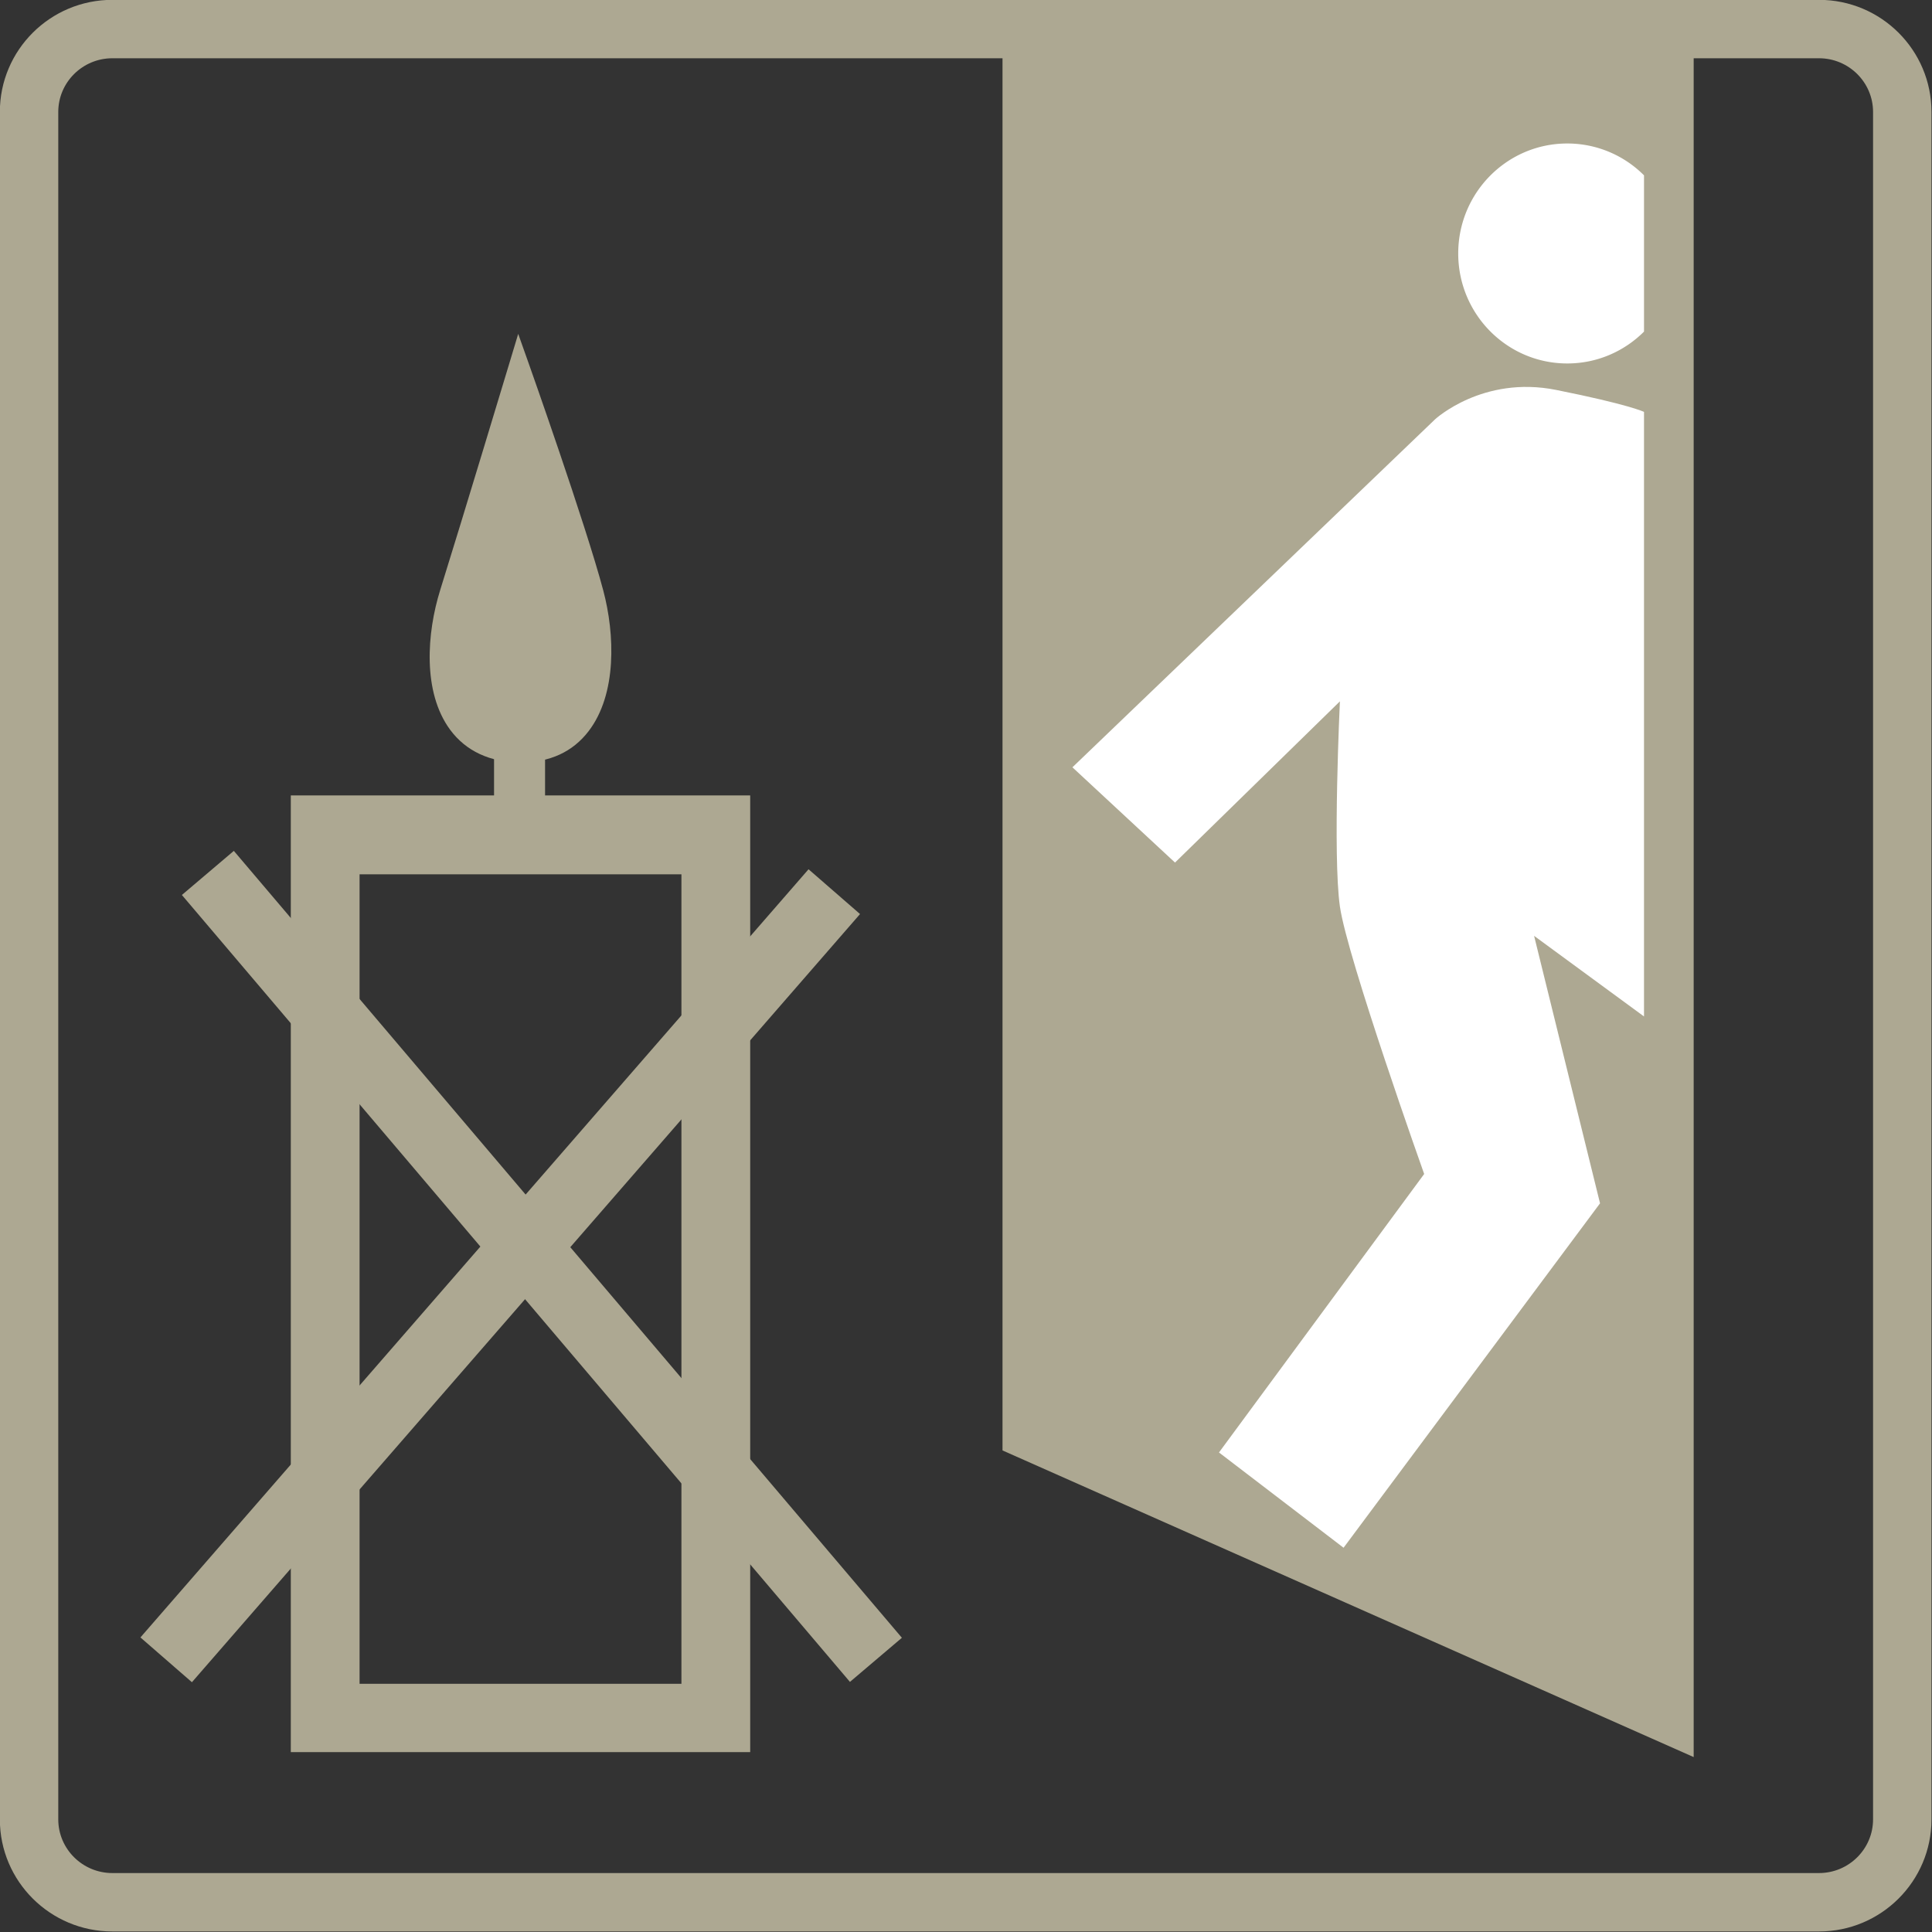
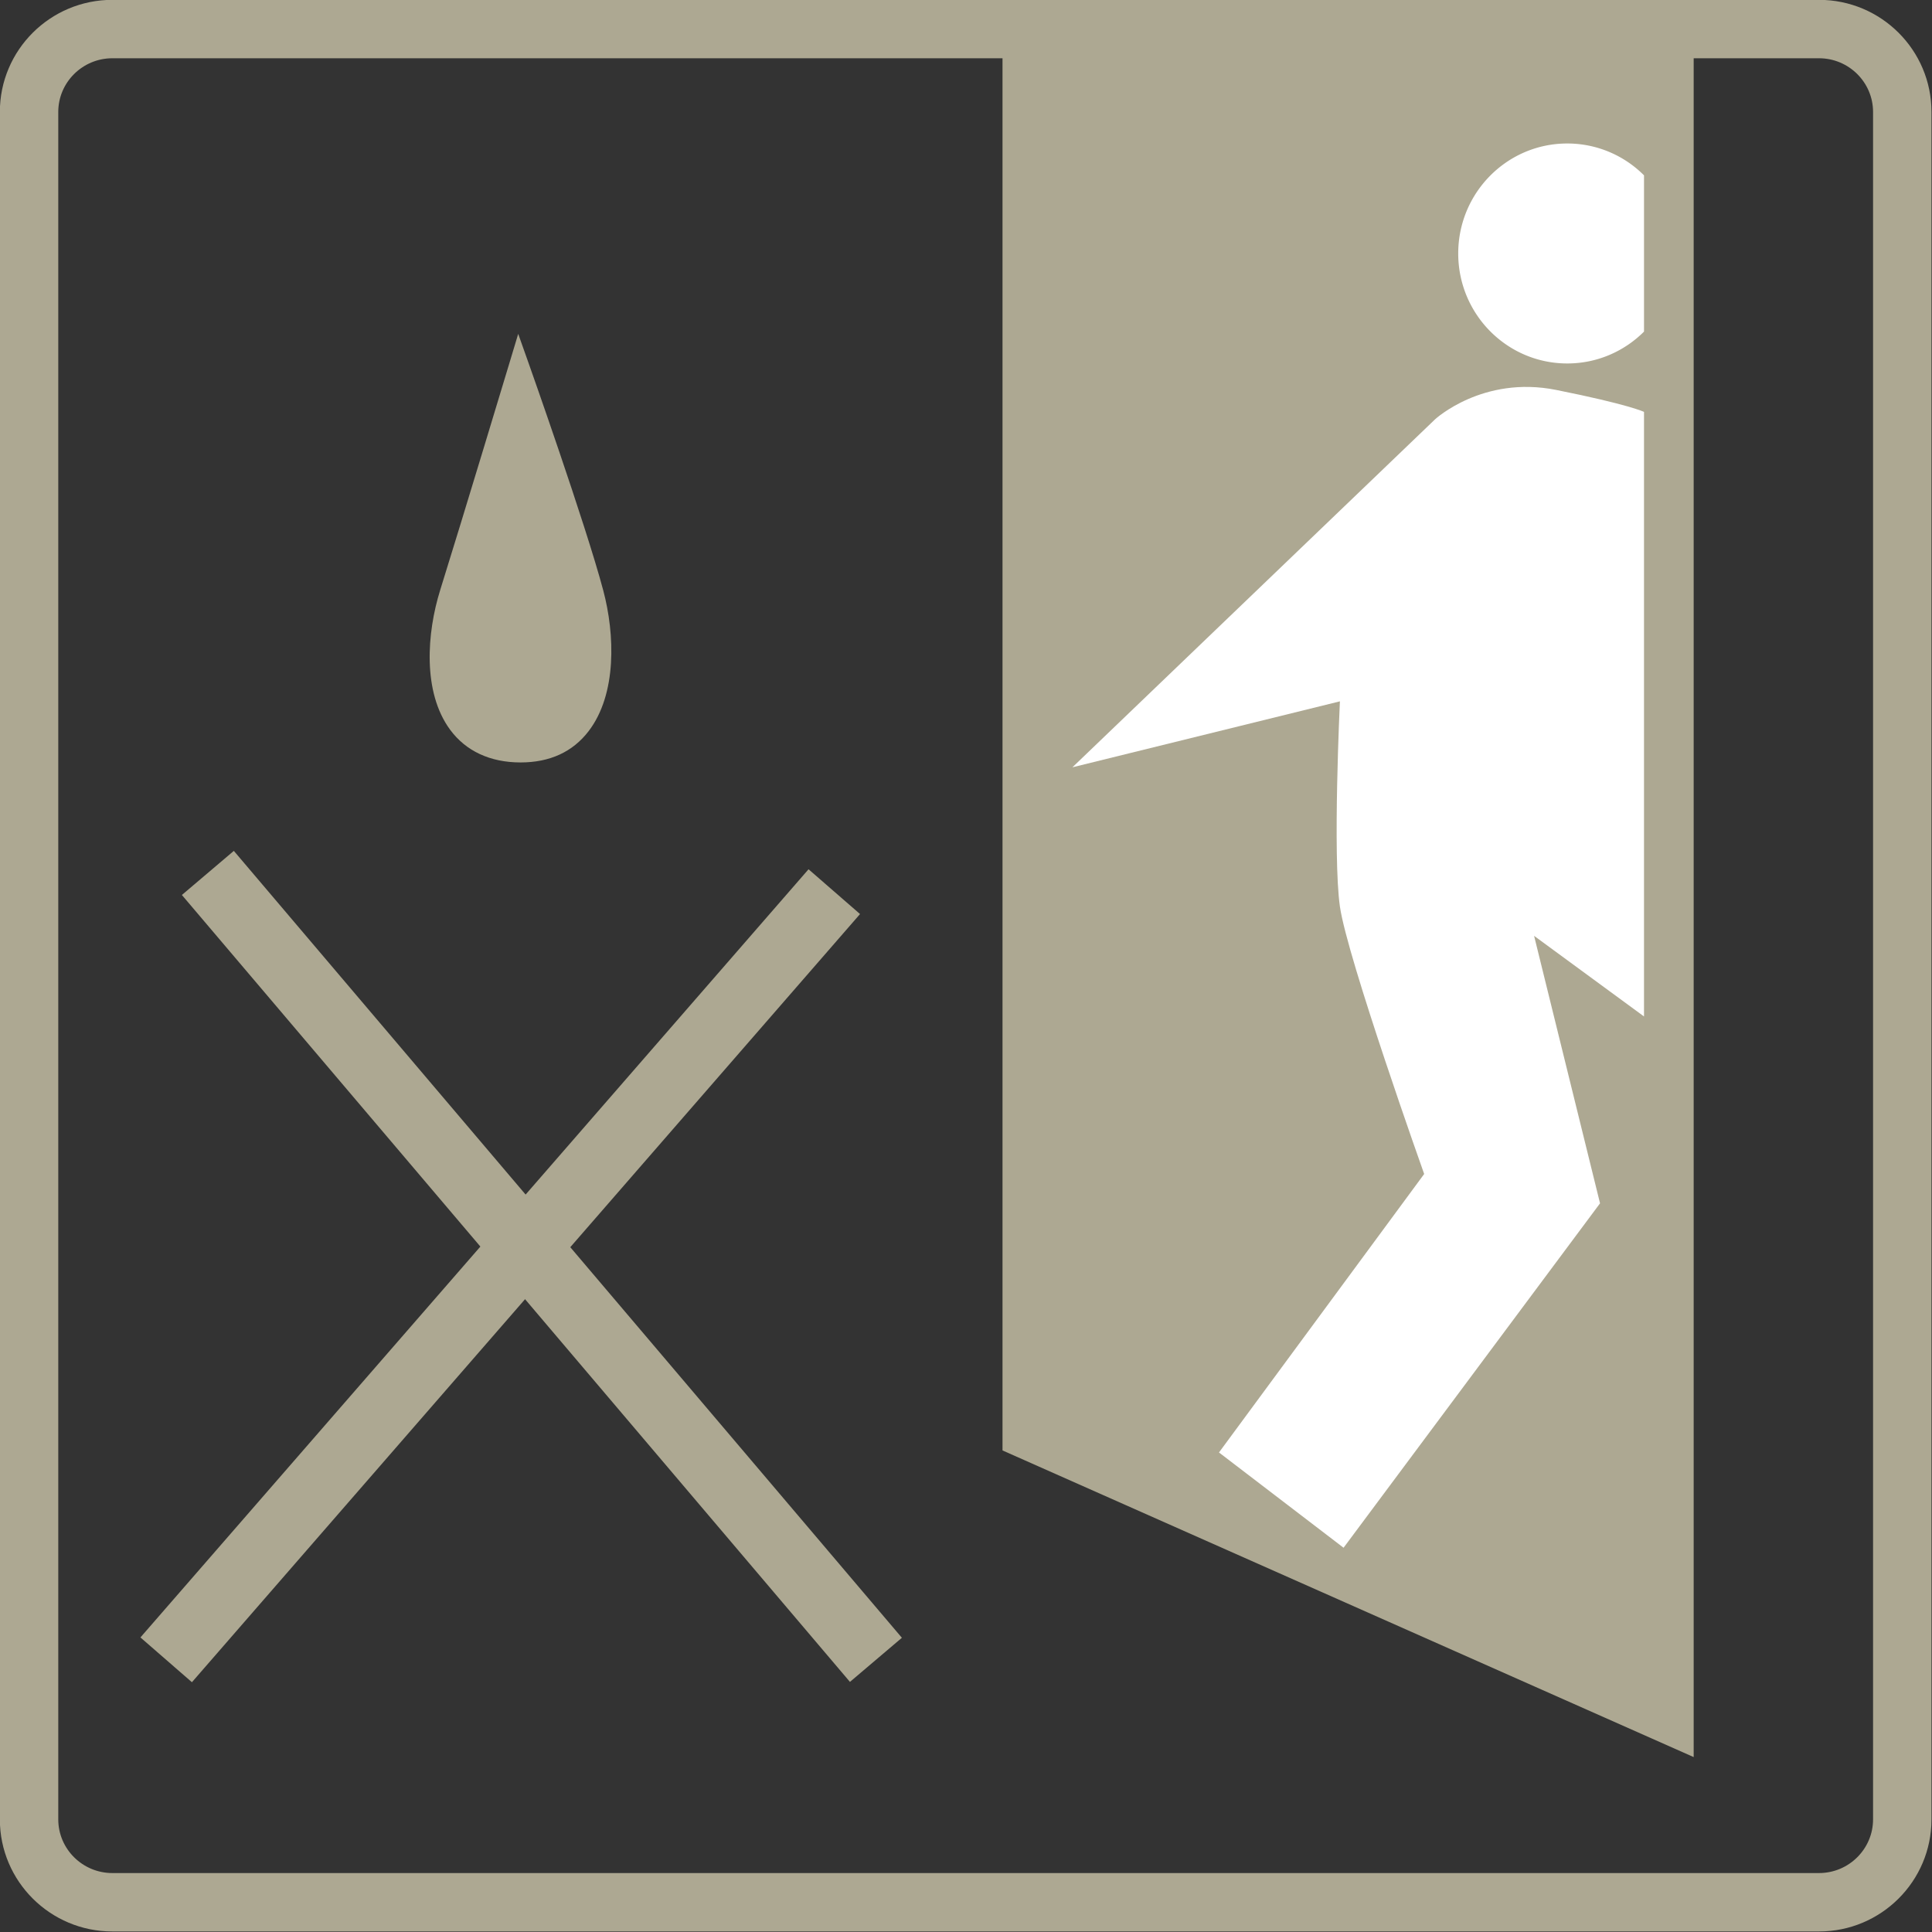
<svg xmlns="http://www.w3.org/2000/svg" viewBox="0 0 827 827" xml:space="preserve" style="fill-rule:evenodd;clip-rule:evenodd;stroke-linejoin:round;stroke-miterlimit:2">
  <rect x="0" y="0" width="827" height="827" fill="#333333" stroke="none" />
  <path d="M-52.25-123.25h144l31.5 71h-175.5v-71Z" style="fill:#ada892;fill-rule:nonzero" transform="matrix(0 4.167 4.167 0 942.71 238.542)" />
  <path d="M0-198.425h-175.313c-6.383 0-11.558 5.157-11.558 11.518v175.389c0 6.362 5.175 11.518 11.558 11.518H0c6.379 0 11.554-5.156 11.554-11.518v-175.389c0-6.361-5.175-11.518-11.554-11.518m0 6c3.063 0 5.554 2.475 5.554 5.518v175.389C5.554-8.475 3.063-6 0-6h-175.313c-3.065 0-5.558-2.475-5.558-5.518v-175.389c0-3.043 2.493-5.518 5.558-5.518H0" style="fill:#ada892;fill-rule:nonzero" transform="translate(778.63 826.771) scale(4.167)" />
-   <path d="M36.937 26.543H70v83.153H36.937V26.543Zm-7.064 90.172h47.191V18.439H29.873v98.276Z" style="fill:#ada892;fill-rule:nonzero" transform="translate(0 263.65) scale(4.167)" />
  <path d="M0 8.691c-1.826-6.87-7.659-23.319-7.717-23.484l-1.02-2.874-.88 2.92c-.049.16-4.849 16.089-7.134 23.396-1.374 4.396-1.83 10.472 1.013 14.34 1.62 2.204 4.125 3.369 7.243 3.369 2.998 0 5.347-1.077 6.98-3.2C1.422 19.337 1.193 13.179 0 8.691" style="fill:#ada892;fill-rule:nonzero" transform="translate(258.23 216.532) scale(4.167)" />
  <path style="fill:#ada892" d="M-84.663 39.183H21.374v7H-84.663z" transform="scale(-4.167 4.167) rotate(-49.67 50.775 112.337)" />
  <path style="fill:#ada892" d="M28.167-10.535h7.01v104.58h-7.01z" transform="scale(-4.167 4.167) rotate(-41.015 109.51 197.433)" />
-   <path style="fill:#ada892;stroke:#ada892;stroke-width:.24px" d="M50.88 111.8h5v18.5h-5z" transform="matrix(-4.167 0 0 4.167 444.834 -181.958)" />
-   <path d="m0-39.897 37.263-35.756s4.892-4.517 12.42-3.011c7.528 1.505 9.033 2.258 9.033 2.258v62.104l-11.291-8.281 6.774 27.476-26.346 35.38-12.797-9.786L36.133 1.881s-7.904-22.206-8.656-27.475c-.753-5.27 0-21.078 0-21.078L10.539-30.111 0-39.897Z" style="fill:#fff;fill-rule:nonzero" transform="translate(459.055 494.696) scale(4.167)" />
+   <path d="m0-39.897 37.263-35.756s4.892-4.517 12.42-3.011c7.528 1.505 9.033 2.258 9.033 2.258v62.104l-11.291-8.281 6.774 27.476-26.346 35.38-12.797-9.786L36.133 1.881s-7.904-22.206-8.656-27.475c-.753-5.27 0-21.078 0-21.078Z" style="fill:#fff;fill-rule:nonzero" transform="translate(459.055 494.696) scale(4.167)" />
  <path d="M0-16.05a11.115 11.115 0 0 0-7.883-3.273c-6.186 0-11.202 5.058-11.202 11.298S-14.069 3.273-7.883 3.273C-4.808 3.273-2.024 2.022 0 0v-16.05Z" style="fill:#fff;fill-rule:nonzero" transform="translate(703.726 141.942) scale(4.167)" />
</svg>